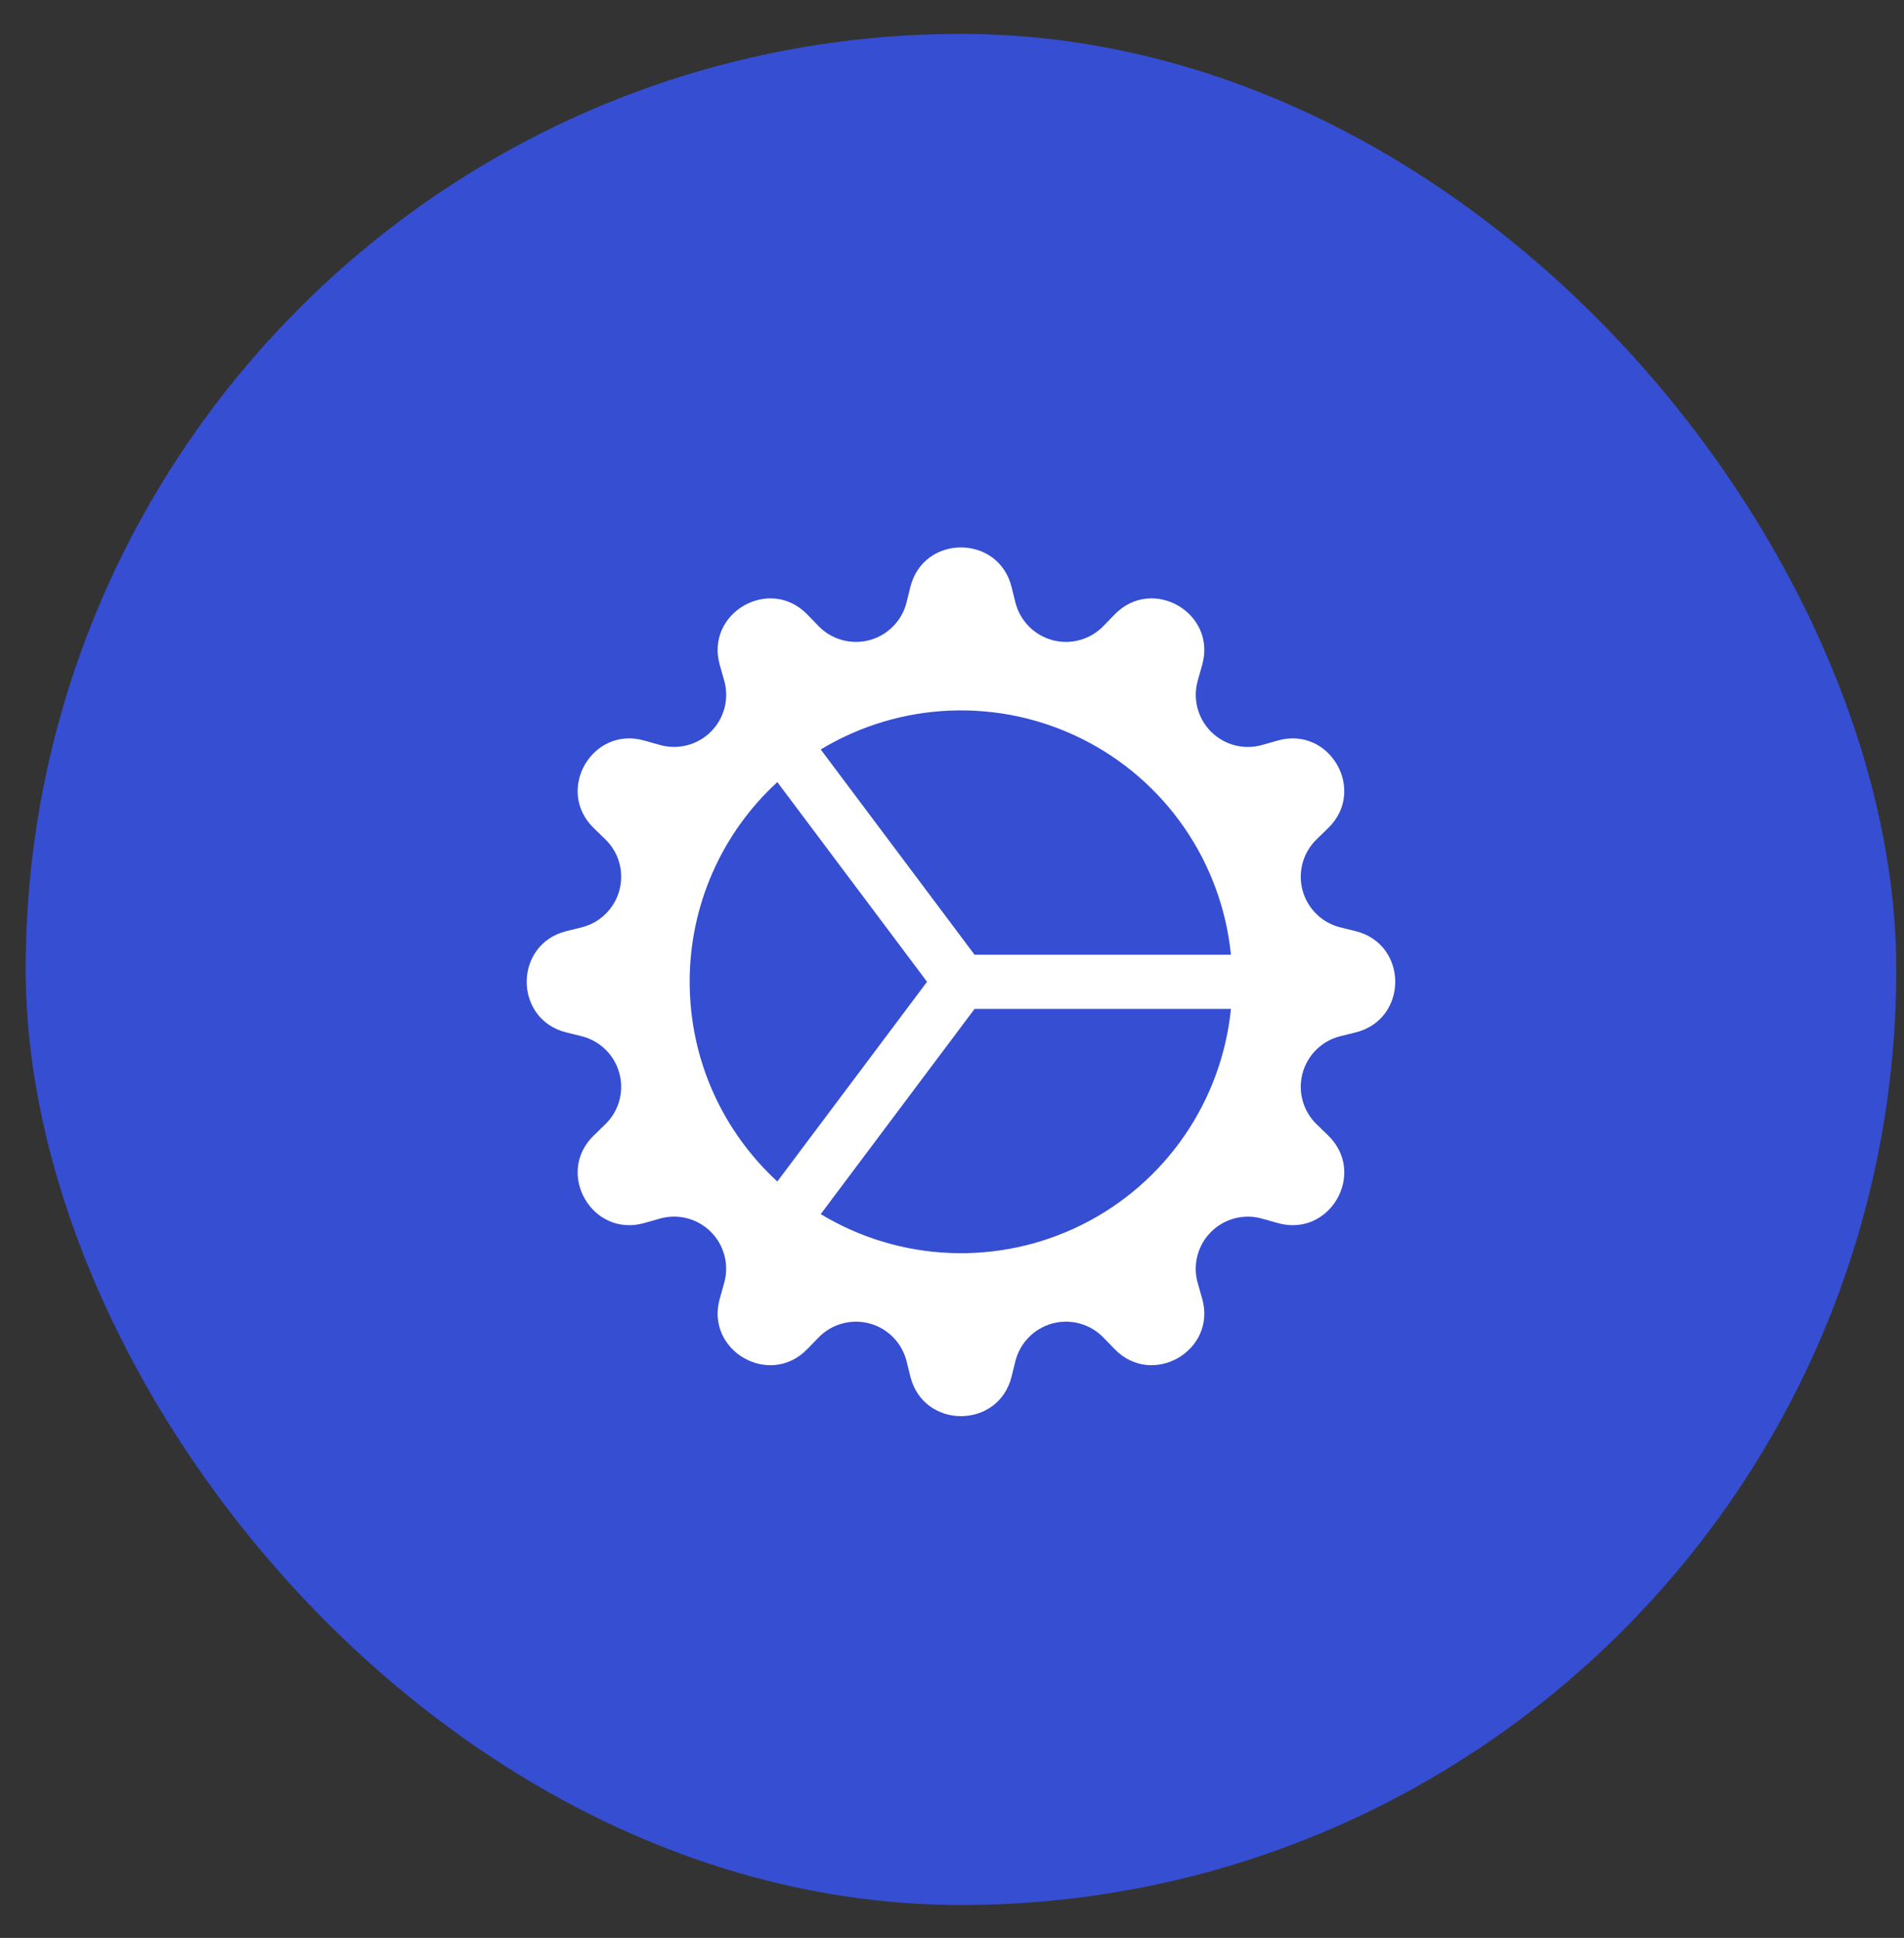
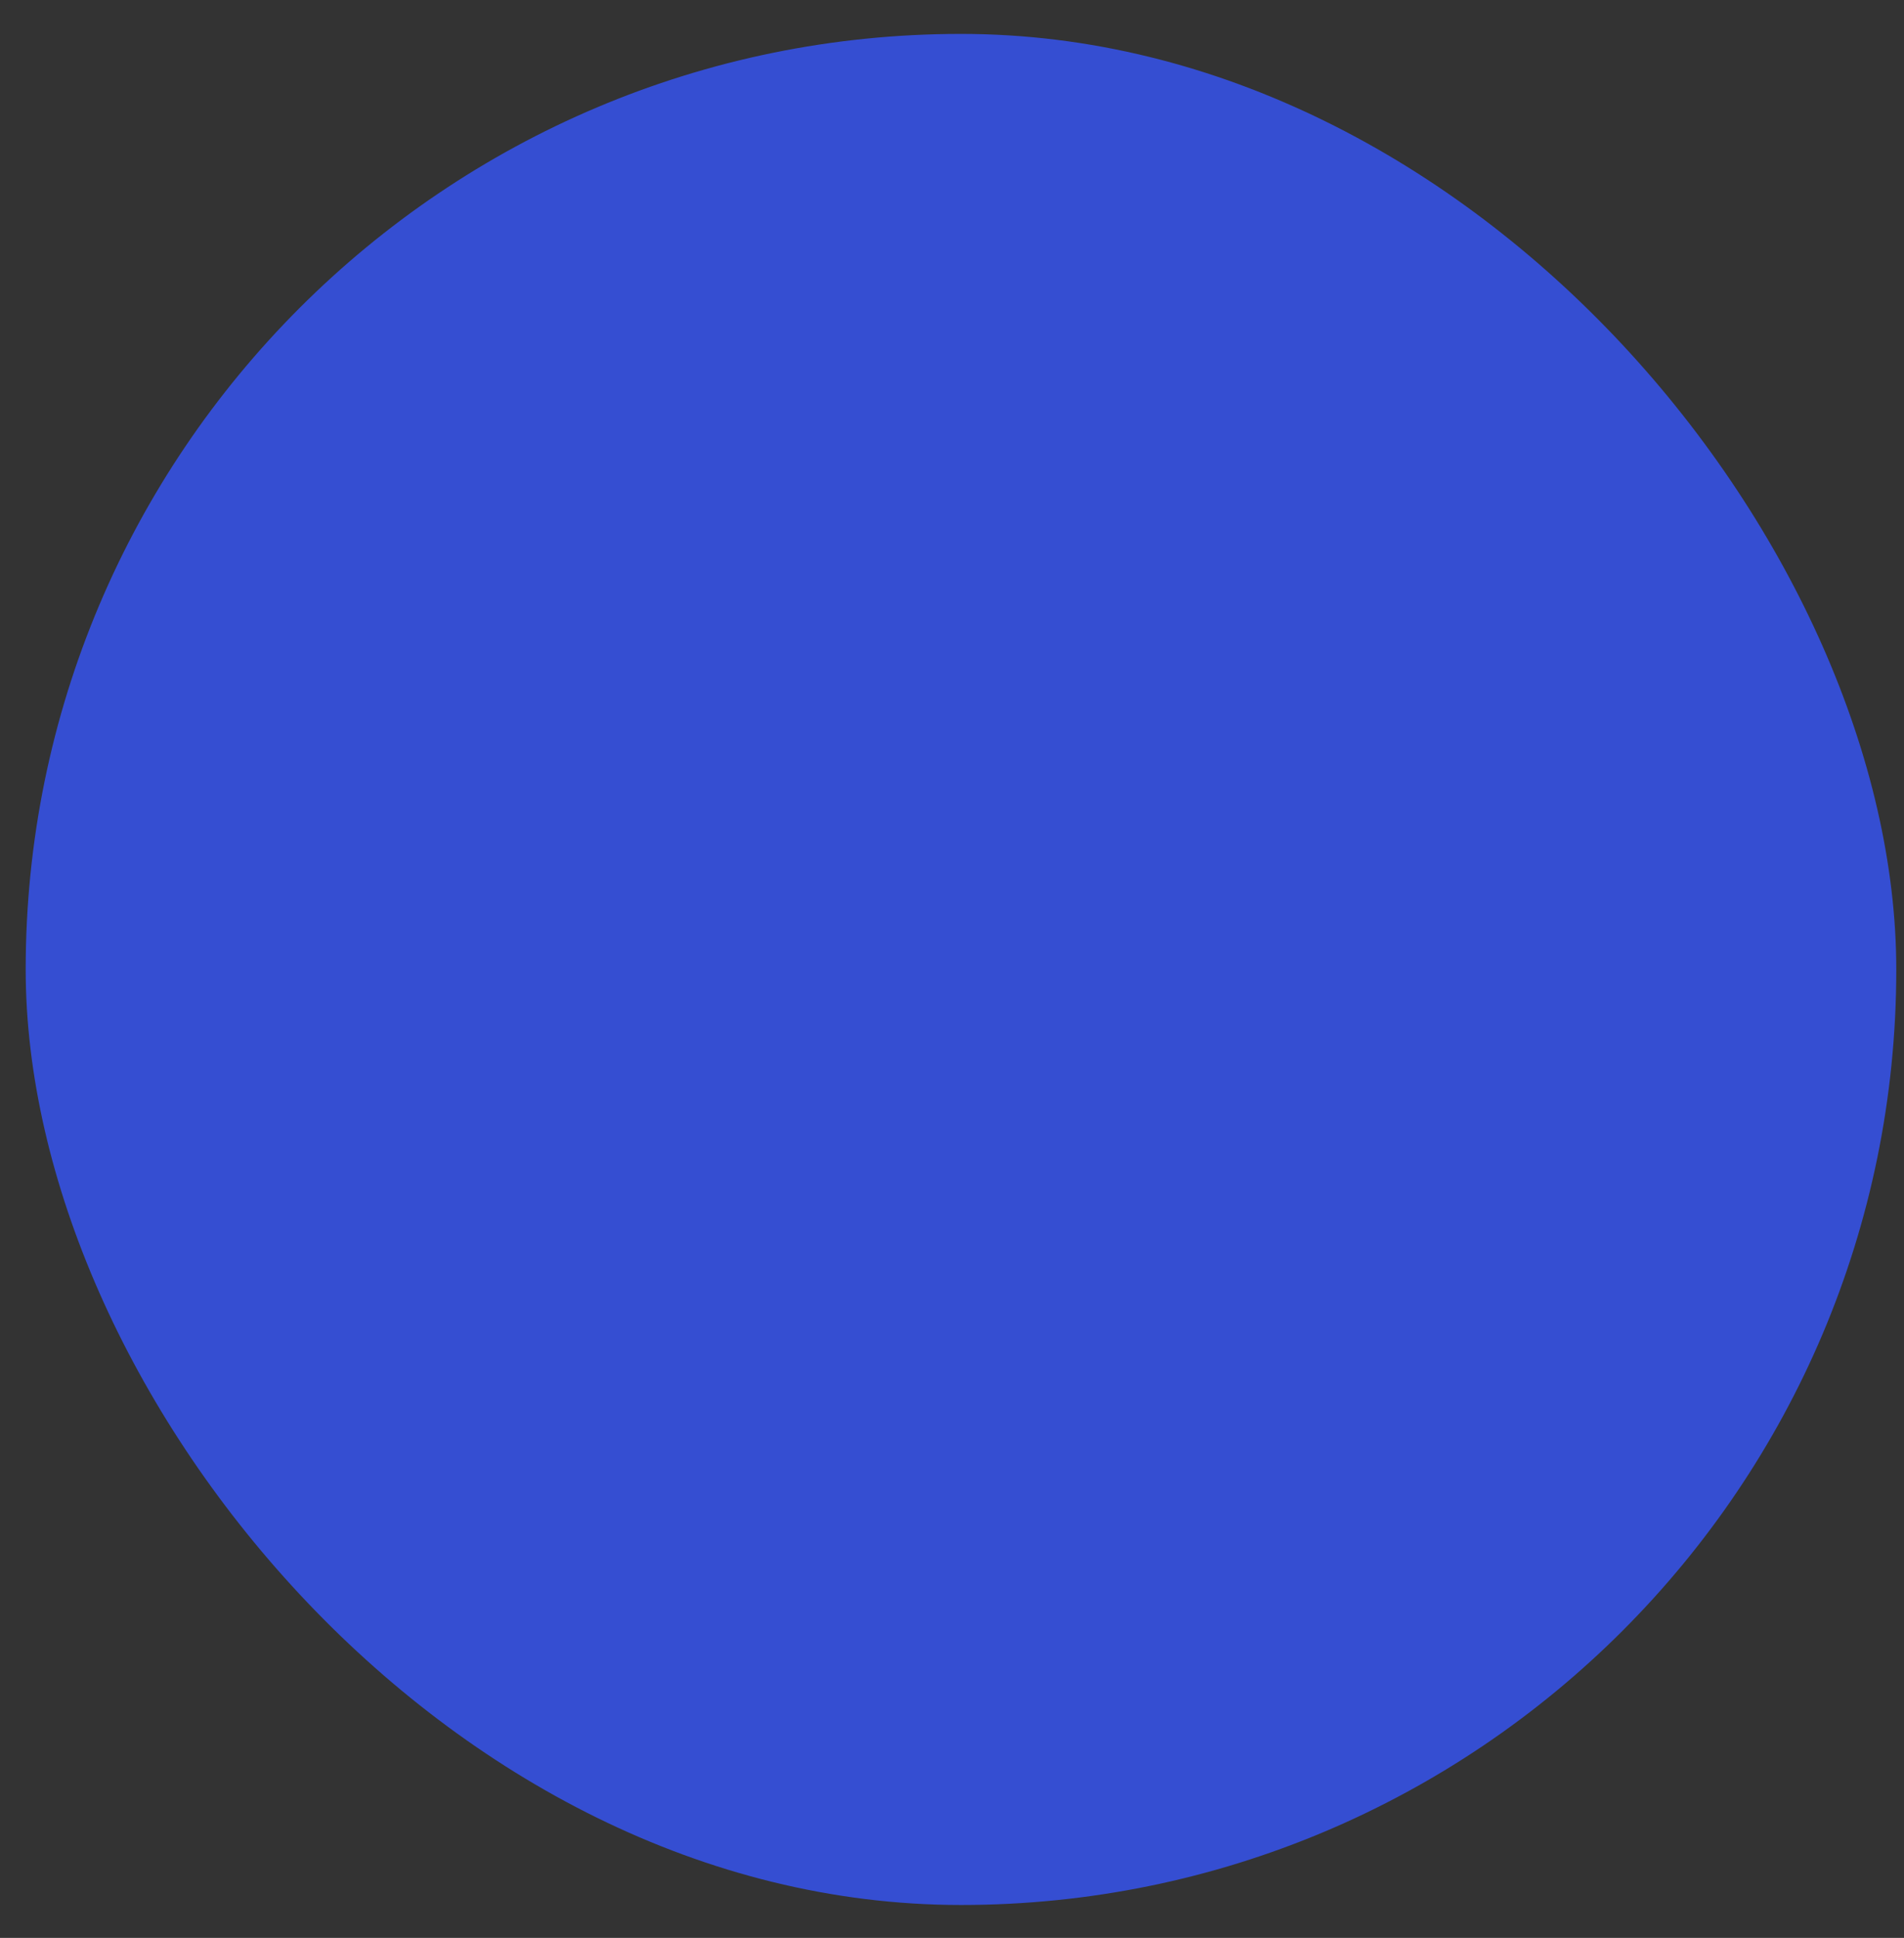
<svg xmlns="http://www.w3.org/2000/svg" width="57" height="58" viewBox="0 0 57 58" fill="none">
  <rect x="0" y="0" width="57" height="58" fill="#333333" stroke="none" />
  <rect x="0.769" y="1.015" width="56" height="56" rx="28" fill="#354ED2" />
  <g clip-path="url(#clip0_4_6335)">
-     <path d="M27.254 17.566C27.649 15.99 29.887 15.99 30.283 17.566L30.398 18.031C30.466 18.301 30.605 18.548 30.8 18.746C30.995 18.945 31.24 19.087 31.509 19.159C31.778 19.231 32.061 19.23 32.329 19.155C32.597 19.081 32.841 18.936 33.034 18.736L33.367 18.393C34.497 17.225 36.435 18.344 35.988 19.906L35.858 20.367C35.782 20.635 35.778 20.918 35.848 21.188C35.918 21.457 36.058 21.703 36.255 21.899C36.452 22.096 36.698 22.237 36.967 22.307C37.237 22.376 37.52 22.373 37.787 22.296L38.247 22.165C39.807 21.718 40.928 23.656 39.76 24.786L39.417 25.119C39.217 25.312 39.072 25.556 38.998 25.824C38.923 26.092 38.922 26.375 38.994 26.644C39.066 26.913 39.208 27.158 39.407 27.353C39.605 27.549 39.852 27.687 40.122 27.755L40.587 27.87C42.163 28.265 42.163 30.503 40.587 30.899L40.122 31.014C39.852 31.082 39.605 31.22 39.407 31.416C39.208 31.611 39.066 31.856 38.994 32.125C38.922 32.394 38.923 32.677 38.998 32.945C39.072 33.213 39.217 33.457 39.417 33.65L39.76 33.983C40.928 35.113 39.809 37.051 38.247 36.604L37.786 36.474C37.518 36.398 37.235 36.394 36.966 36.464C36.696 36.534 36.45 36.674 36.254 36.871C36.057 37.068 35.916 37.314 35.846 37.583C35.777 37.852 35.78 38.136 35.857 38.403L35.988 38.863C36.435 40.423 34.497 41.544 33.367 40.376L33.034 40.033C32.841 39.833 32.597 39.688 32.329 39.614C32.061 39.539 31.778 39.538 31.509 39.61C31.24 39.682 30.995 39.824 30.8 40.023C30.605 40.221 30.466 40.468 30.398 40.738L30.283 41.203C29.888 42.779 27.651 42.779 27.254 41.203L27.139 40.738C27.071 40.468 26.933 40.221 26.737 40.023C26.542 39.824 26.297 39.682 26.029 39.61C25.759 39.538 25.476 39.539 25.208 39.614C24.94 39.688 24.696 39.833 24.503 40.033L24.17 40.376C23.04 41.544 21.102 40.425 21.549 38.863L21.679 38.402C21.755 38.134 21.759 37.851 21.689 37.582C21.619 37.313 21.479 37.067 21.282 36.87C21.086 36.674 20.84 36.533 20.571 36.463C20.302 36.393 20.019 36.397 19.751 36.473L19.29 36.604C17.73 37.051 16.609 35.113 17.777 33.983L18.12 33.65C18.32 33.457 18.465 33.213 18.54 32.945C18.614 32.677 18.615 32.394 18.543 32.125C18.471 31.856 18.329 31.611 18.13 31.416C17.932 31.22 17.685 31.082 17.415 31.014L16.95 30.899C15.374 30.504 15.374 28.267 16.95 27.87L17.415 27.755C17.685 27.687 17.932 27.549 18.13 27.353C18.329 27.158 18.471 26.913 18.543 26.644C18.615 26.375 18.614 26.092 18.54 25.824C18.465 25.556 18.32 25.312 18.12 25.119L17.777 24.786C16.609 23.656 17.728 21.718 19.29 22.165L19.751 22.295C20.019 22.371 20.302 22.375 20.571 22.305C20.84 22.235 21.086 22.095 21.283 21.898C21.479 21.702 21.62 21.456 21.69 21.187C21.76 20.918 21.756 20.635 21.68 20.367L21.549 19.906C21.102 18.346 23.04 17.225 24.17 18.393L24.503 18.736C24.696 18.936 24.94 19.081 25.208 19.155C25.476 19.23 25.759 19.231 26.029 19.159C26.297 19.087 26.542 18.945 26.737 18.746C26.933 18.548 27.071 18.301 27.139 18.031L27.254 17.566V17.566ZM36.85 30.197H29.175L24.57 36.338C25.743 37.046 27.076 37.447 28.445 37.501C29.814 37.556 31.175 37.263 32.401 36.65C33.627 36.037 34.678 35.124 35.455 33.996C36.233 32.867 36.713 31.561 36.85 30.197ZM36.85 28.572C36.713 27.208 36.233 25.902 35.455 24.773C34.678 23.645 33.627 22.732 32.401 22.119C31.175 21.506 29.814 21.213 28.445 21.268C27.076 21.322 25.743 21.723 24.57 22.431L29.175 28.574H36.85V28.572ZM23.972 22.831C23.923 22.865 23.877 22.901 23.83 22.936L23.972 22.831ZM23.271 23.408C22.443 24.167 21.782 25.091 21.33 26.12C20.878 27.149 20.646 28.261 20.647 29.384C20.647 31.749 21.658 33.878 23.271 35.361L27.753 29.384L23.271 23.408ZM23.83 35.833L23.972 35.938L23.83 35.833Z" fill="white" />
+     <path d="M27.254 17.566C27.649 15.99 29.887 15.99 30.283 17.566L30.398 18.031C30.466 18.301 30.605 18.548 30.8 18.746C30.995 18.945 31.24 19.087 31.509 19.159C31.778 19.231 32.061 19.23 32.329 19.155C32.597 19.081 32.841 18.936 33.034 18.736L33.367 18.393C34.497 17.225 36.435 18.344 35.988 19.906L35.858 20.367C35.782 20.635 35.778 20.918 35.848 21.188C35.918 21.457 36.058 21.703 36.255 21.899C36.452 22.096 36.698 22.237 36.967 22.307C37.237 22.376 37.52 22.373 37.787 22.296L38.247 22.165C39.807 21.718 40.928 23.656 39.76 24.786L39.417 25.119C39.217 25.312 39.072 25.556 38.998 25.824C38.923 26.092 38.922 26.375 38.994 26.644C39.066 26.913 39.208 27.158 39.407 27.353C39.605 27.549 39.852 27.687 40.122 27.755L40.587 27.87C42.163 28.265 42.163 30.503 40.587 30.899L40.122 31.014C39.852 31.082 39.605 31.22 39.407 31.416C39.208 31.611 39.066 31.856 38.994 32.125C38.922 32.394 38.923 32.677 38.998 32.945C39.072 33.213 39.217 33.457 39.417 33.65L39.76 33.983C40.928 35.113 39.809 37.051 38.247 36.604L37.786 36.474C37.518 36.398 37.235 36.394 36.966 36.464C36.696 36.534 36.45 36.674 36.254 36.871C36.057 37.068 35.916 37.314 35.846 37.583C35.777 37.852 35.78 38.136 35.857 38.403L35.988 38.863L33.034 40.033C32.841 39.833 32.597 39.688 32.329 39.614C32.061 39.539 31.778 39.538 31.509 39.61C31.24 39.682 30.995 39.824 30.8 40.023C30.605 40.221 30.466 40.468 30.398 40.738L30.283 41.203C29.888 42.779 27.651 42.779 27.254 41.203L27.139 40.738C27.071 40.468 26.933 40.221 26.737 40.023C26.542 39.824 26.297 39.682 26.029 39.61C25.759 39.538 25.476 39.539 25.208 39.614C24.94 39.688 24.696 39.833 24.503 40.033L24.17 40.376C23.04 41.544 21.102 40.425 21.549 38.863L21.679 38.402C21.755 38.134 21.759 37.851 21.689 37.582C21.619 37.313 21.479 37.067 21.282 36.87C21.086 36.674 20.84 36.533 20.571 36.463C20.302 36.393 20.019 36.397 19.751 36.473L19.29 36.604C17.73 37.051 16.609 35.113 17.777 33.983L18.12 33.65C18.32 33.457 18.465 33.213 18.54 32.945C18.614 32.677 18.615 32.394 18.543 32.125C18.471 31.856 18.329 31.611 18.13 31.416C17.932 31.22 17.685 31.082 17.415 31.014L16.95 30.899C15.374 30.504 15.374 28.267 16.95 27.87L17.415 27.755C17.685 27.687 17.932 27.549 18.13 27.353C18.329 27.158 18.471 26.913 18.543 26.644C18.615 26.375 18.614 26.092 18.54 25.824C18.465 25.556 18.32 25.312 18.12 25.119L17.777 24.786C16.609 23.656 17.728 21.718 19.29 22.165L19.751 22.295C20.019 22.371 20.302 22.375 20.571 22.305C20.84 22.235 21.086 22.095 21.283 21.898C21.479 21.702 21.62 21.456 21.69 21.187C21.76 20.918 21.756 20.635 21.68 20.367L21.549 19.906C21.102 18.346 23.04 17.225 24.17 18.393L24.503 18.736C24.696 18.936 24.94 19.081 25.208 19.155C25.476 19.23 25.759 19.231 26.029 19.159C26.297 19.087 26.542 18.945 26.737 18.746C26.933 18.548 27.071 18.301 27.139 18.031L27.254 17.566V17.566ZM36.85 30.197H29.175L24.57 36.338C25.743 37.046 27.076 37.447 28.445 37.501C29.814 37.556 31.175 37.263 32.401 36.65C33.627 36.037 34.678 35.124 35.455 33.996C36.233 32.867 36.713 31.561 36.85 30.197ZM36.85 28.572C36.713 27.208 36.233 25.902 35.455 24.773C34.678 23.645 33.627 22.732 32.401 22.119C31.175 21.506 29.814 21.213 28.445 21.268C27.076 21.322 25.743 21.723 24.57 22.431L29.175 28.574H36.85V28.572ZM23.972 22.831C23.923 22.865 23.877 22.901 23.83 22.936L23.972 22.831ZM23.271 23.408C22.443 24.167 21.782 25.091 21.33 26.12C20.878 27.149 20.646 28.261 20.647 29.384C20.647 31.749 21.658 33.878 23.271 35.361L27.753 29.384L23.271 23.408ZM23.83 35.833L23.972 35.938L23.83 35.833Z" fill="white" />
  </g>
  <defs>
    <clipPath id="clip0_4_6335">
-       <rect width="26" height="26" fill="white" transform="translate(15.769 16.384)" />
-     </clipPath>
+       </clipPath>
  </defs>
</svg>